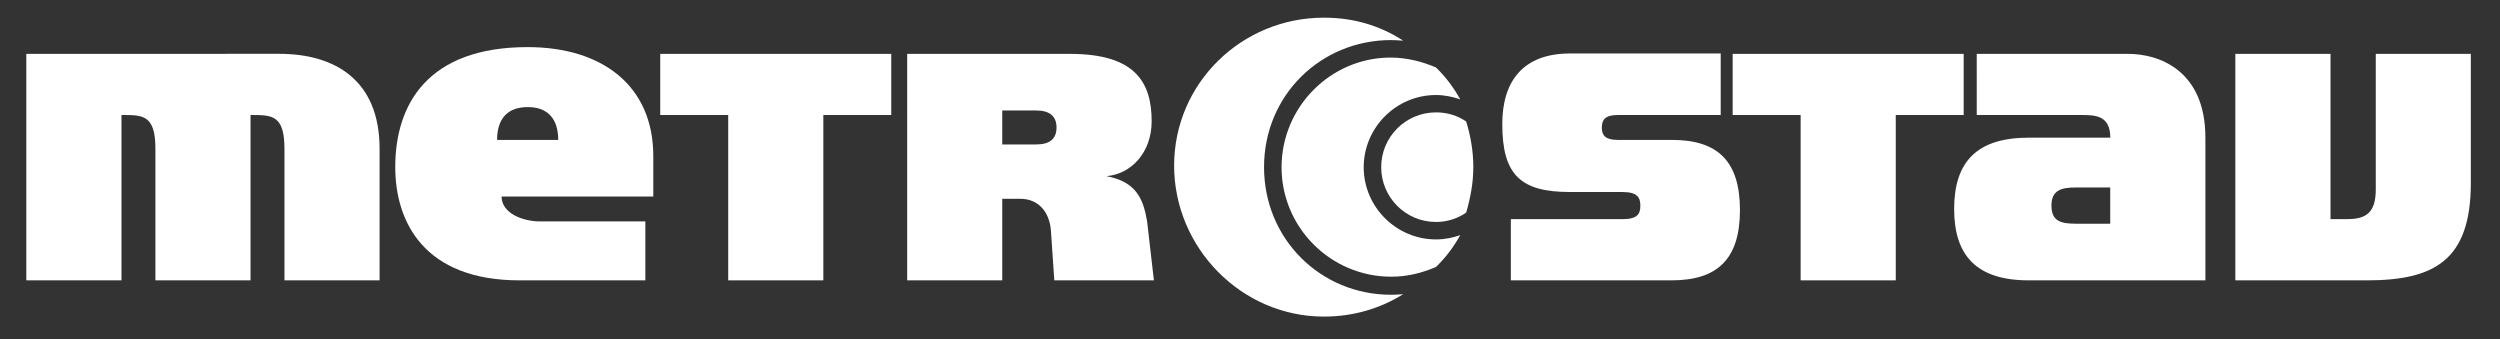
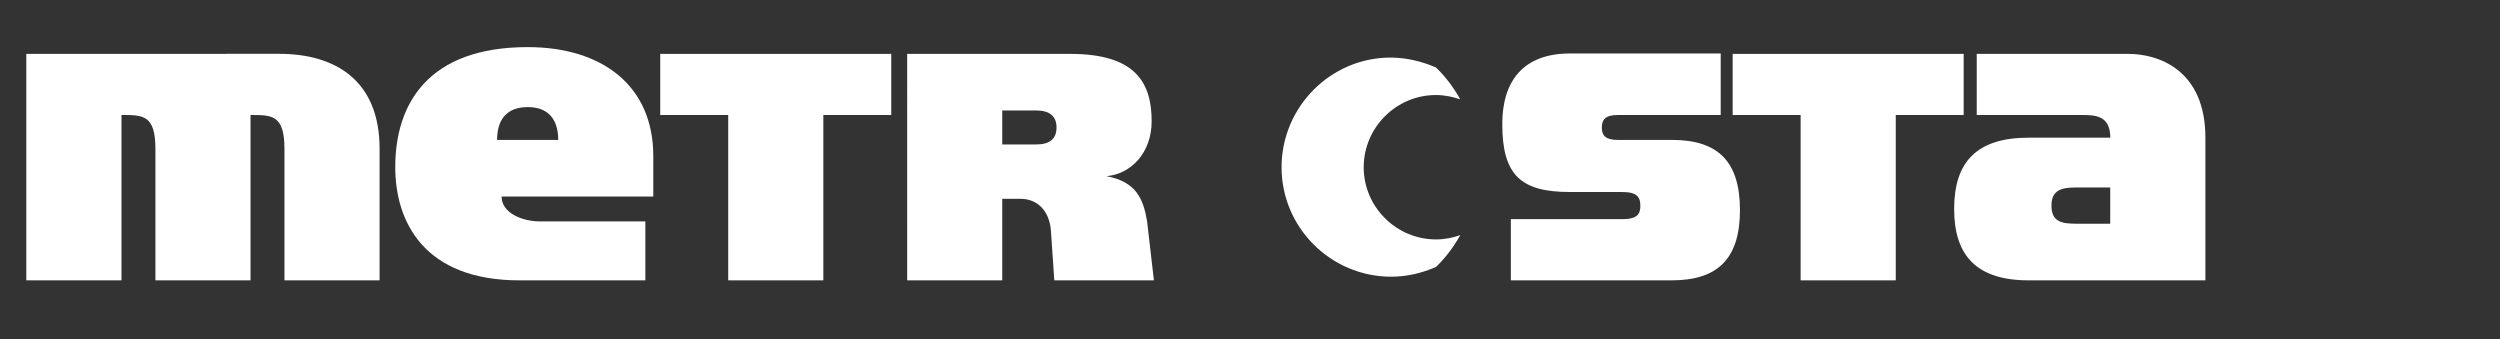
<svg xmlns="http://www.w3.org/2000/svg" xmlns:ns1="http://sodipodi.sourceforge.net/DTD/sodipodi-0.dtd" xmlns:ns2="http://www.inkscape.org/namespaces/inkscape" width="97.118mm" height="13.182mm" version="1.1" viewBox="0 0 97.118 13.182" id="svg14" ns1:docname="logo-metrostav-w.svg" ns2:version="1.3.2 (091e20e, 2023-11-25)">
  <rect x="0" y="0" width="97.118" height="13.182" fill="#333333" stroke="none" />
  <defs id="defs14" />
  <ns1:namedview id="namedview14" pagecolor="#ffffff" bordercolor="#000000" borderopacity="0.25" ns2:showpageshadow="2" ns2:pageopacity="0.0" ns2:pagecheckerboard="0" ns2:deskcolor="#d1d1d1" ns2:document-units="mm" ns2:zoom="1.4198651" ns2:cx="211.28767" ns2:cy="70.429224" ns2:window-width="1512" ns2:window-height="847" ns2:window-x="0" ns2:window-y="38" ns2:window-maximized="1" ns2:current-layer="svg14">
    <ns2:page x="0" y="0" width="97.118" height="13.182" id="page14" margin="9.658 0 10.195 8.227" bleed="0" />
  </ns1:namedview>
  <g transform="translate(-60.477,-159.902)" id="g14">
    <g transform="matrix(0.265,0,0,0.265,30.107,54.845)" fill-rule="evenodd" id="g13">
      <g fill="#ffffff" id="g12">
        <path d="m 211.39,404.34 h 33.865 v 8.961 h -9.956 v 24.237 h -13.944 v -24.237 h -9.965 z" id="path2" />
        <path d="m 368.6,404.34 h 33.865 v 8.961 h -9.956 v 24.237 h -13.944 v -24.237 h -9.965 z" id="path3" />
        <path d="m 118.46,404.34 36.984,-0.009 c 8.414,-0.025 14.804,3.988 14.804,13.902 v 19.306 h -13.944 v -19.306 c -0.008,-4.965 -1.846,-4.932 -4.974,-4.932 v 24.237 h -13.944 v -19.306 c 0,-4.974 -1.863,-4.932 -4.974,-4.932 v 24.237 h -13.952 z" id="path4" />
-         <path d="m 442.29,404.34 h 13.952 v 24.229 h 2.318 c 2.597,0 4.316,-0.674 4.316,-4.316 v -19.912 h 13.935 v 18.918 c 0,11.373 -5.379,14.281 -15.267,14.281 h -19.255 z" id="path5" />
        <path d="m 404.38,404.34 h 22.231 c 4.409,0 11.288,2.352 11.288,12.283 v 20.916 h -25.89 c -7.629,0 -10.942,-3.608 -10.942,-10.462 0,-6.904 3.313,-10.454 10.942,-10.454 h 11.954 c -0.017,-3.322 -2.276,-3.322 -4.316,-3.322 h -15.267 z m 19.567,19.584 v 5.311 h -5.024 c -2.108,0 -3.591,-0.303 -3.591,-2.655 0,-2.293 1.492,-2.656 3.591,-2.656 z" id="path6" />
        <path d="m 247.59,404.34 h 23.892 c 9.577,0 11.946,4.198 11.946,9.889 0,4.586 -3.026,7.747 -6.635,8.034 4.367,0.818 5.412,3.313 5.969,6.635 l 0.995,8.641 h -14.601 l -0.497,-7.309 c -0.219,-2.799 -1.897,-4.645 -4.476,-4.645 h -2.656 v 11.954 h -13.935 z m 13.935,8.295 h 4.974 c 1.99,0 2.984,0.86 2.984,2.495 0,1.669 -0.995,2.487 -2.984,2.487 h -4.974 z" id="path7" />
        <path d="m 344.76,404.28 h 22.087 v 9.021 h -15.099 c -1.846,0 -2.327,0.708 -2.327,1.846 0,1.147 0.531,1.804 2.335,1.804 h 7.958 c 6.761,0 9.956,3.178 9.956,10.294 0,7.183 -3.313,10.293 -10.015,10.293 h -23.571 v -8.97 h 16.33 c 2.192,0 2.655,-0.733 2.655,-1.964 0,-1.256 -0.464,-2.015 -2.655,-2.015 h -7.638 c -7.191,0 -9.948,-2.428 -9.948,-9.965 0,-6.23 3.01,-10.344 9.931,-10.344 z" id="path8" />
        <path d="m 191.96,412.14 c 2.934,-0.008 4.476,1.711 4.476,4.814 h -8.961 c 0,-3.102 1.518,-4.814 4.485,-4.814 z m 0,-8.793 c 10.9,0 18.412,5.64 18.412,15.967 v 5.935 h -22.239 c 0,2.428 3.043,3.65 5.64,3.65 h 15.436 v 8.641 h -18.42 c -14.079,0 -18.243,-8.641 -18.243,-16.608 0,-9.189 4.746,-17.586 19.415,-17.586 z" id="path9" />
-         <path d="m 318.52,439.65 c -10.287,0.009 -18.616,-8.135 -18.616,-18.709 0,-10.574 8.357,-18.626 18.616,-18.626 0.603,0 1.215,0.056 1.781,0.084 -3.553,-2.3 -7.411,-3.367 -11.632,-3.367 -12.058,0 -21.946,9.619 -21.946,21.686 0,12.068 9.888,22.132 21.946,22.132 4.258,0 8.218,-1.15 11.632,-3.284 -0.566,0.046 -1.122,0.083 -1.781,0.083 z" id="path10" />
+         <path d="m 318.52,439.65 z" id="path10" />
        <path d="m 318.52,404.88 c -8.849,-0.028 -16.047,7.244 -16.047,16.075 -0.009,8.831 7.207,16.047 16.065,16.047 2.319,0.009 4.554,-0.547 6.576,-1.428 1.447,-1.401 2.597,-2.95 3.553,-4.666 -1.085,0.38 -2.282,0.631 -3.553,0.631 -5.825,0 -10.602,-4.758 -10.602,-10.584 0.009,-5.825 4.768,-10.584 10.593,-10.584 1.271,0 2.477,0.26 3.562,0.64 -0.955,-1.716 -2.106,-3.274 -3.553,-4.675 -2.022,-0.881 -4.285,-1.438 -6.595,-1.456 z" id="path11" />
-         <path d="m 325.12,428.98 c 1.623,0 3.172,-0.501 4.415,-1.373 0.612,-2.096 1.048,-4.341 1.048,-6.66 0,-2.328 -0.399,-4.591 -1.048,-6.697 -1.252,-0.853 -2.764,-1.336 -4.415,-1.336 -4.462,0 -8.042,3.608 -8.042,8.033 0,4.425 3.58,8.033 8.042,8.033 z" id="path12" />
      </g>
    </g>
  </g>
</svg>